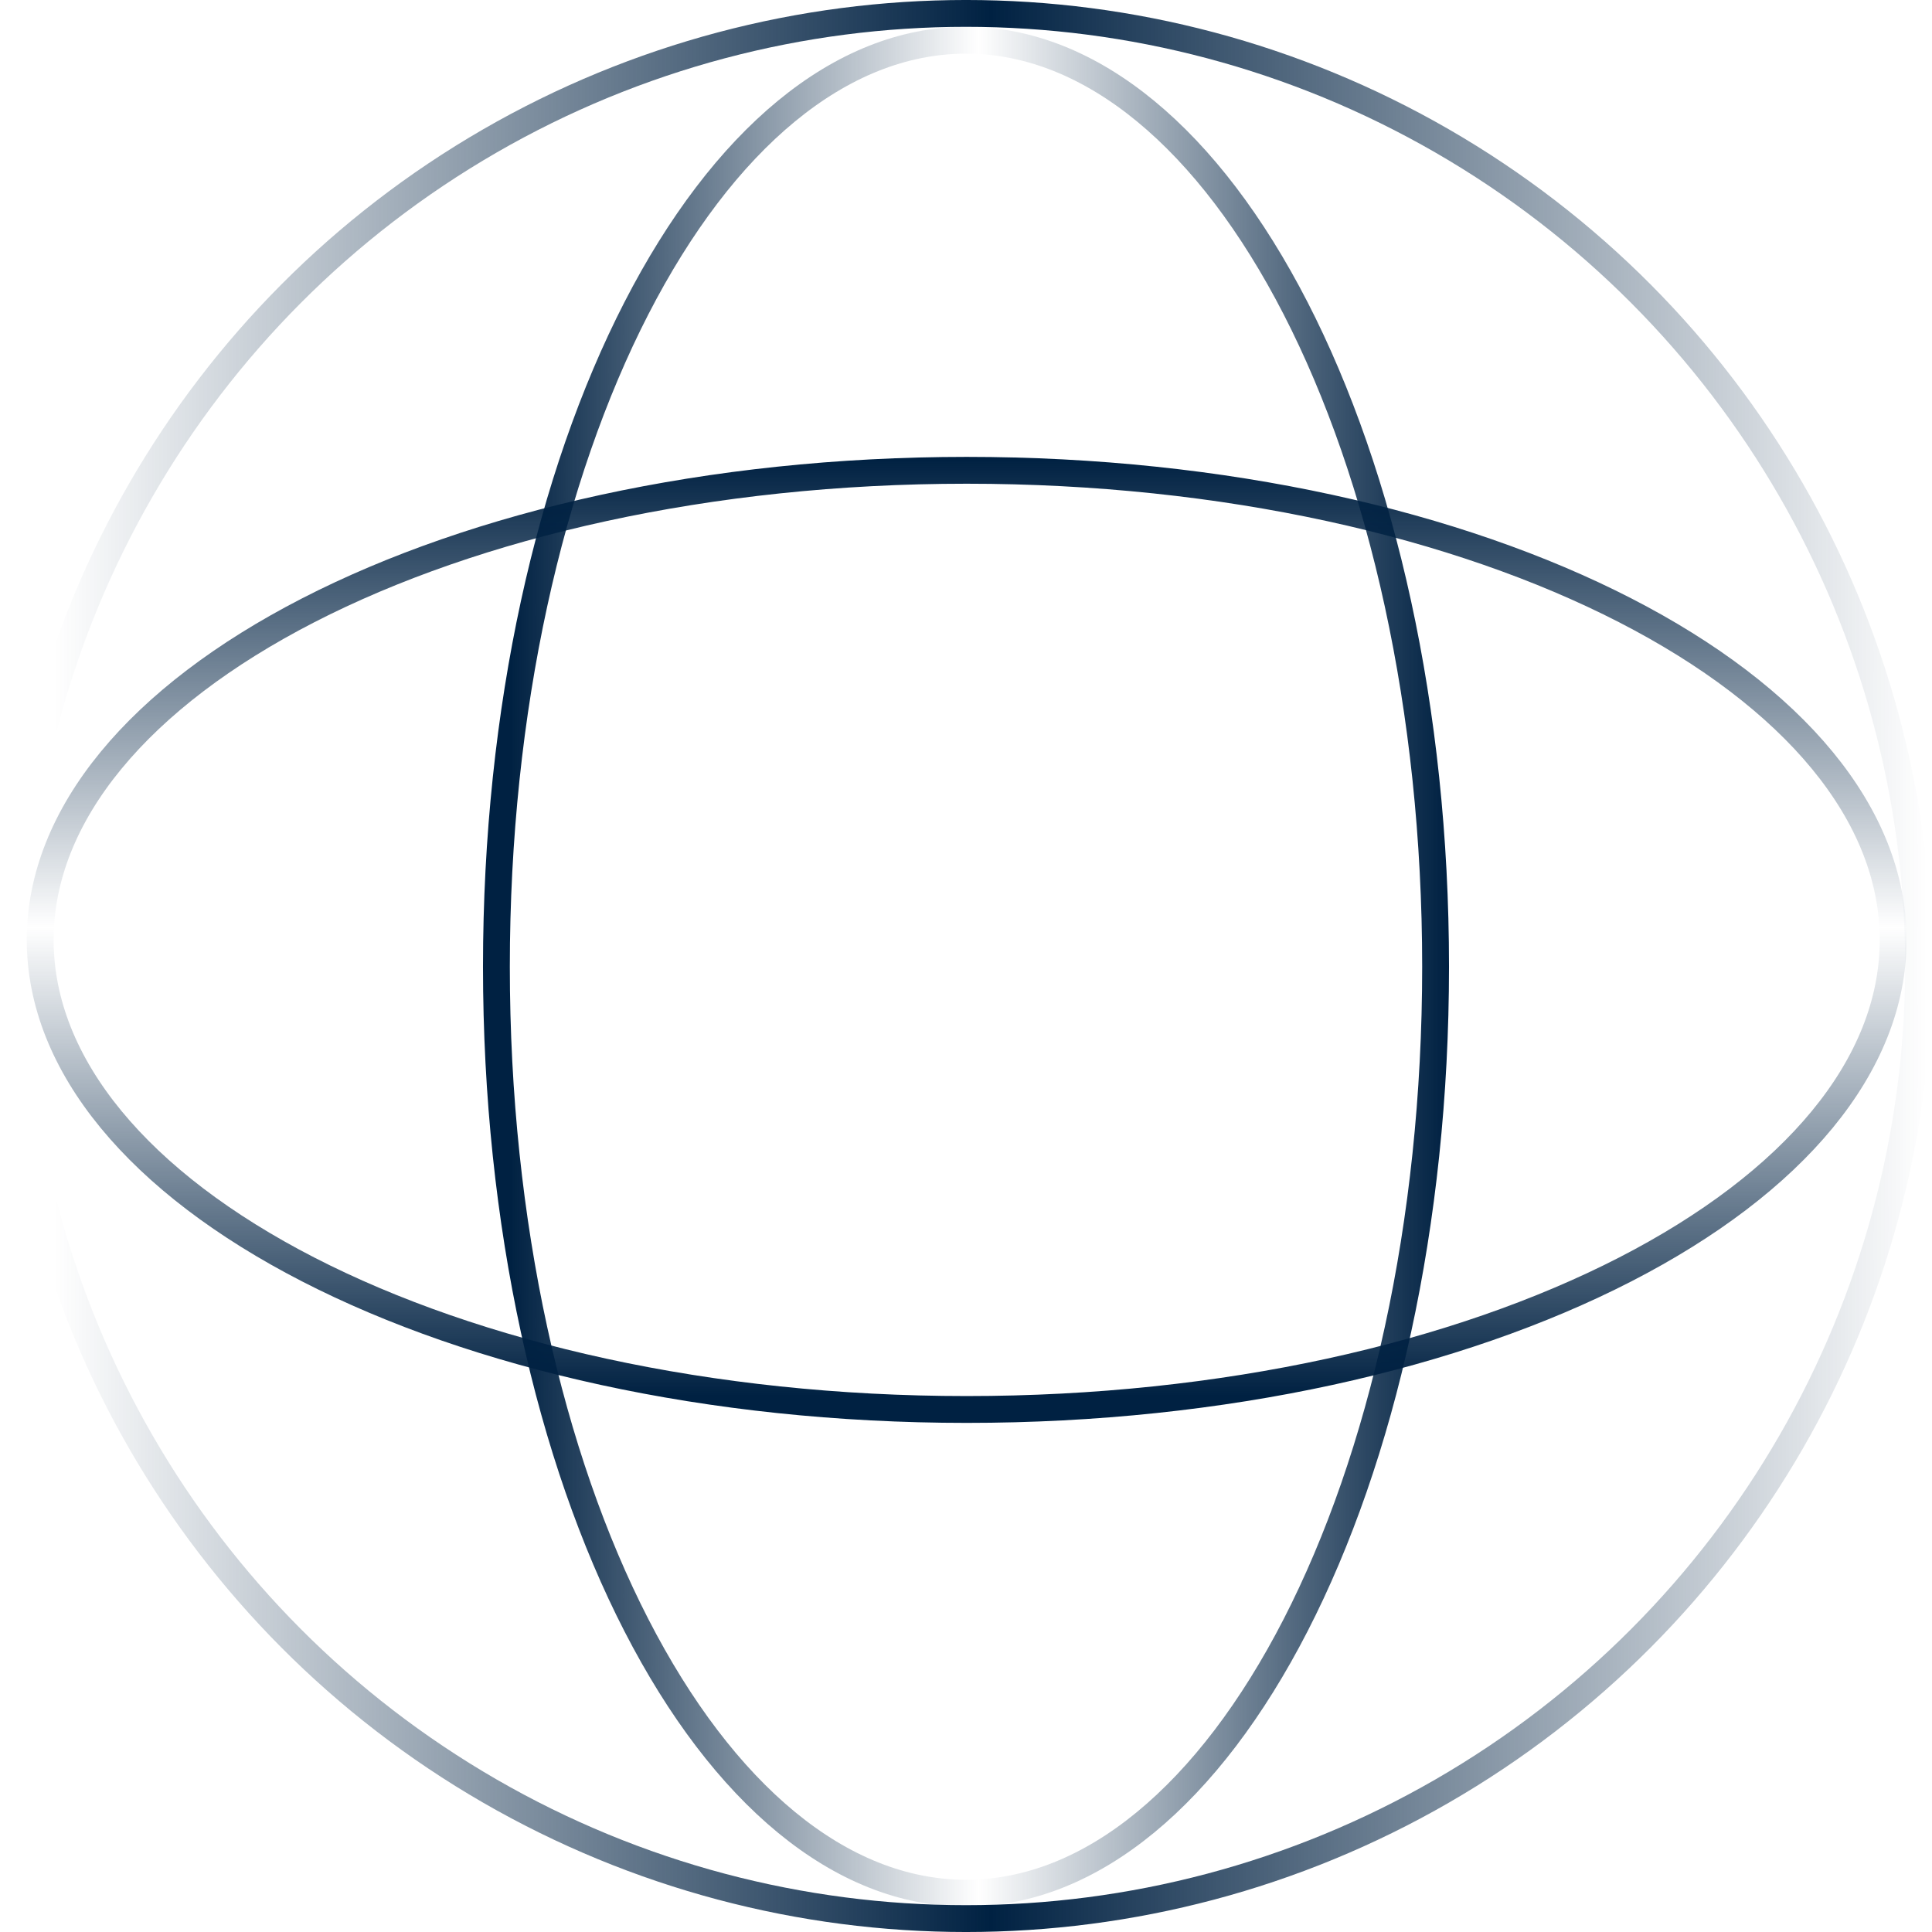
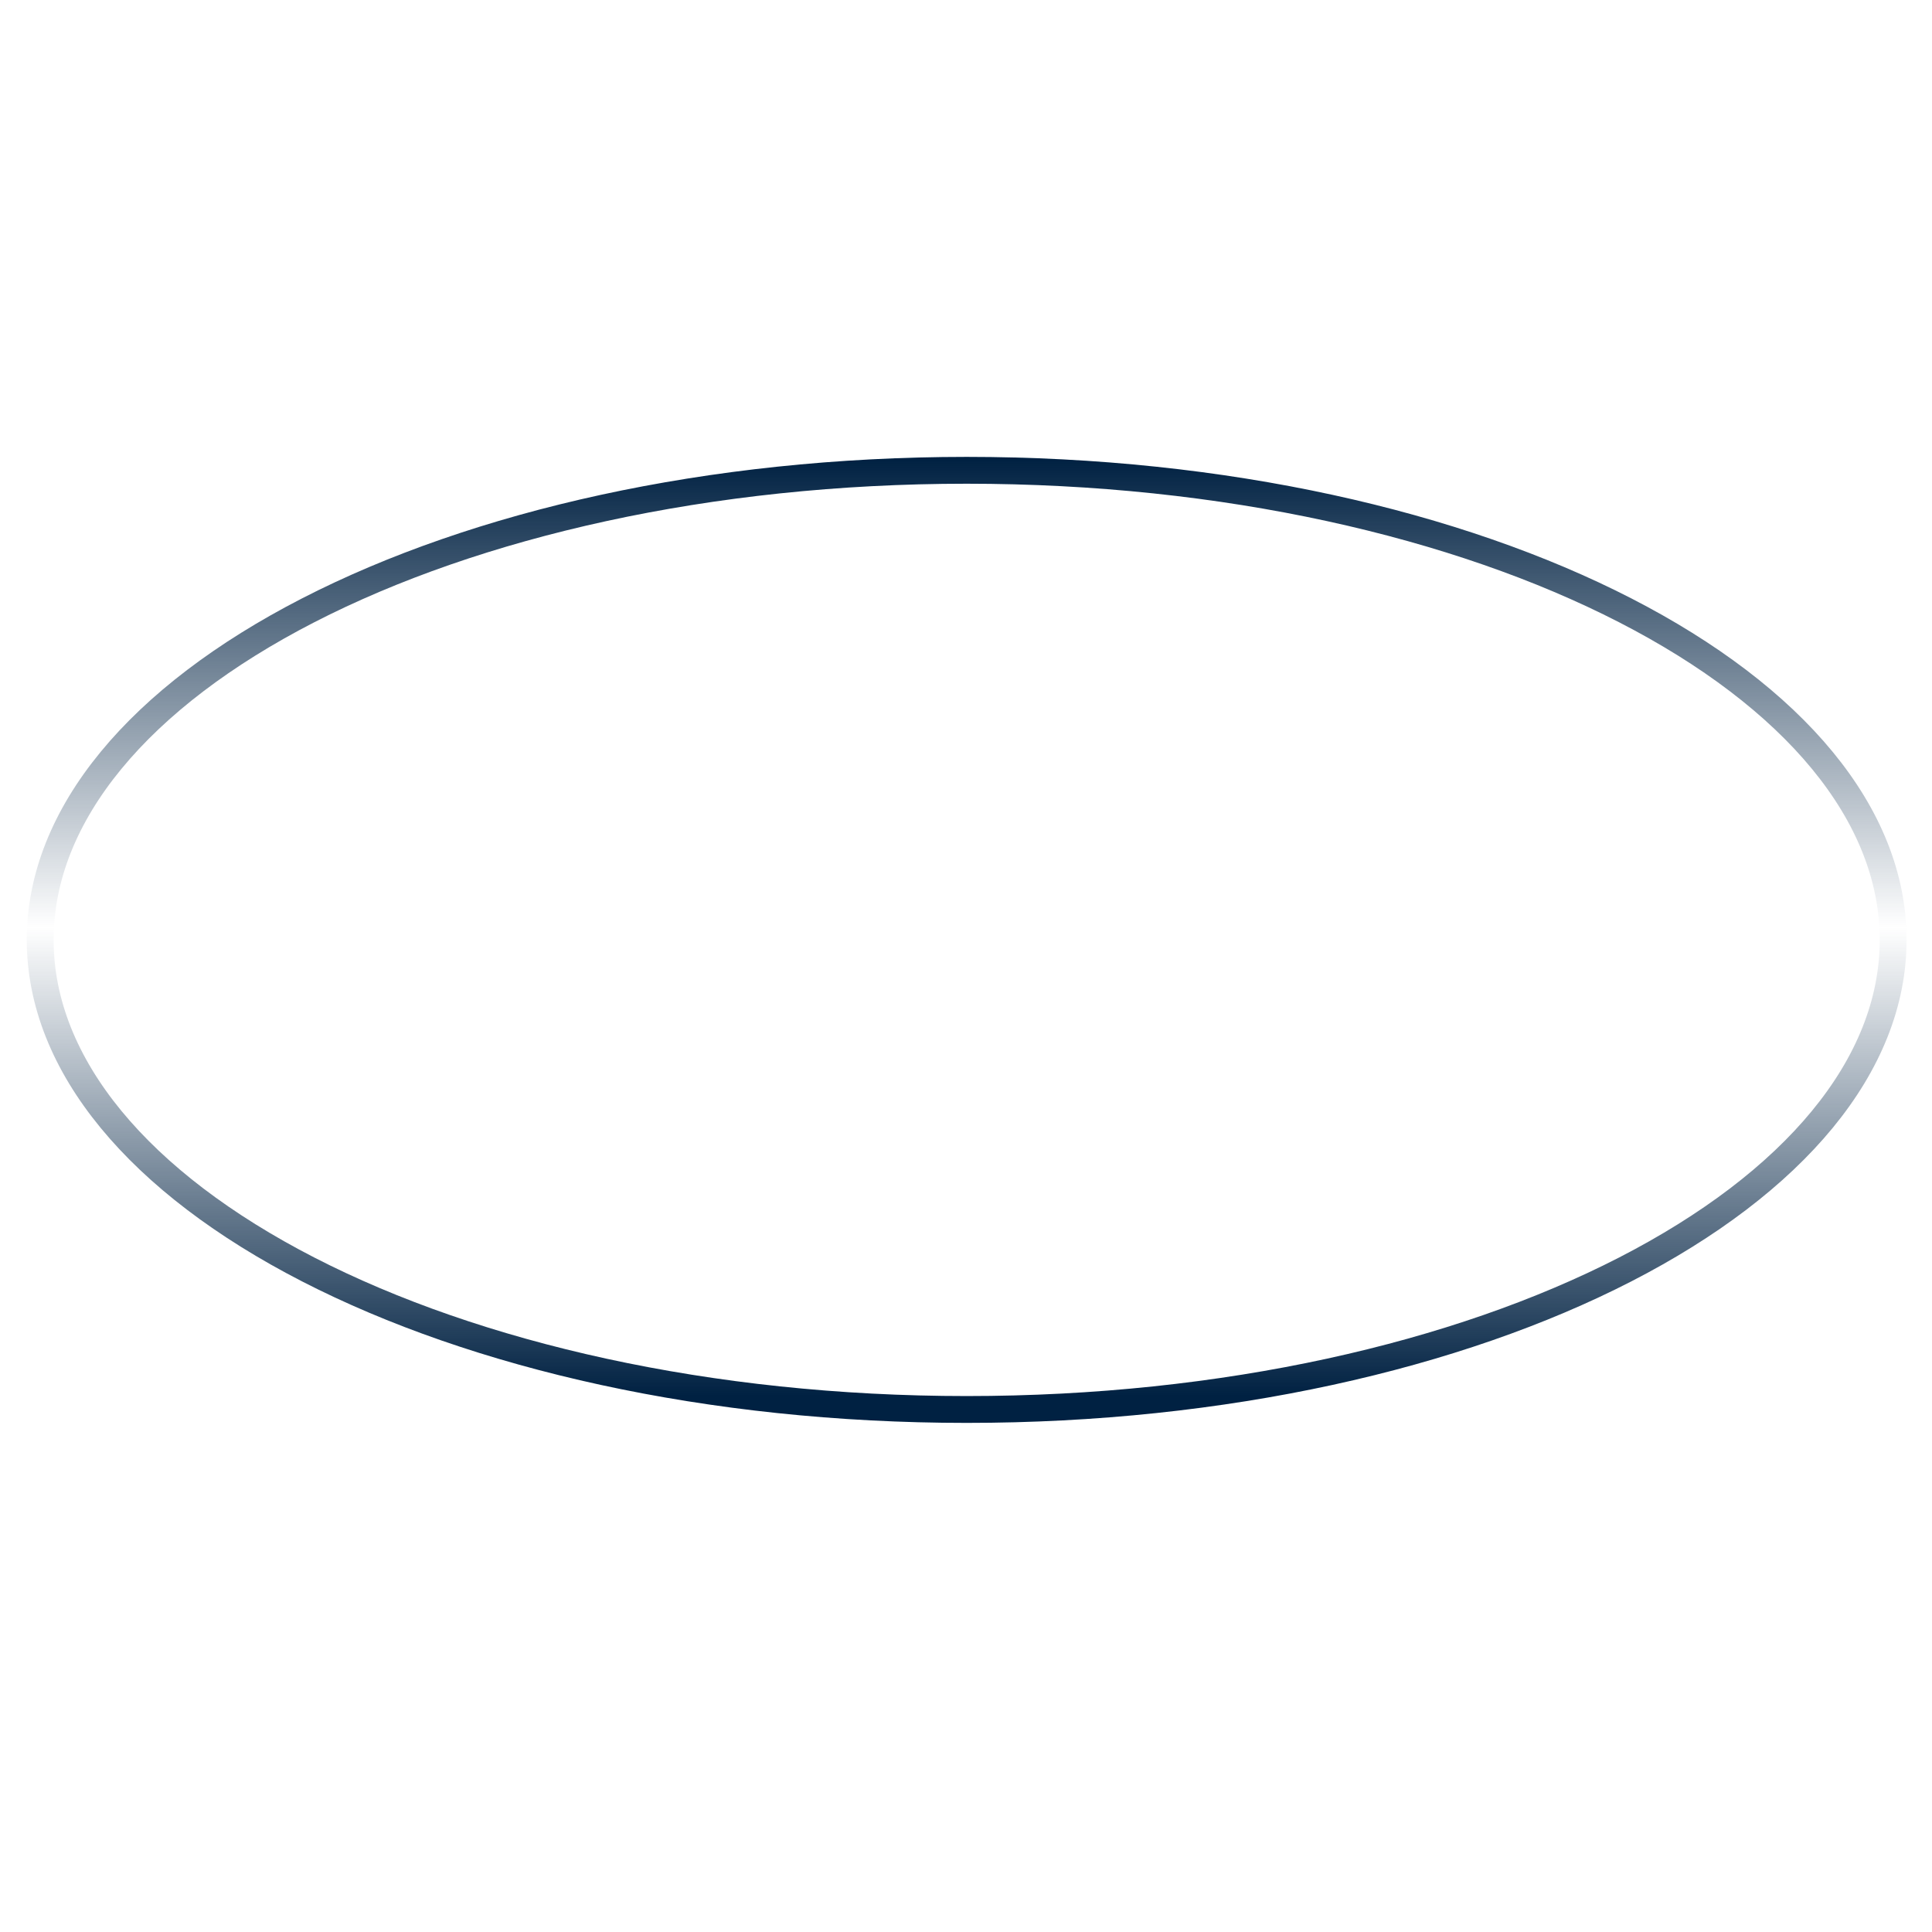
<svg xmlns="http://www.w3.org/2000/svg" width="100" height="100" viewBox="0 0 100 100" fill="none">
-   <path d="M50 2.083C56.509 2.083 62.577 7.232 67.06 15.955C71.523 24.642 74.306 36.69 74.306 50.037C74.306 63.384 71.524 75.433 67.06 84.12C62.577 92.843 56.509 97.991 50 97.991C43.491 97.991 37.423 92.843 32.94 84.12C28.476 75.433 25.694 63.384 25.694 50.037C25.694 36.69 28.477 24.642 32.94 15.955C37.423 7.232 43.491 2.083 50 2.083Z" stroke="url(#paint0_linear_3067_3287)" stroke-width="1.389" />
  <path d="M2.081 48.648C2.081 42.14 7.23 36.072 15.953 31.589C24.64 27.125 36.688 24.343 50.035 24.343C63.382 24.343 75.431 27.125 84.118 31.589C92.841 36.072 97.989 42.14 97.989 48.648C97.989 55.157 92.841 61.225 84.118 65.708C75.431 70.172 63.382 72.954 50.035 72.954C36.688 72.954 24.64 70.172 15.953 65.708C7.23 61.225 2.081 55.157 2.081 48.648Z" stroke="url(#paint1_linear_3067_3287)" stroke-width="1.389" />
-   <circle cx="50" cy="50" r="49.306" stroke="url(#paint2_linear_3067_3287)" stroke-width="1.389" />
  <defs>
    <linearGradient id="paint0_linear_3067_3287" x1="26.421" y1="98.686" x2="74.864" y2="98.686" gradientUnits="userSpaceOnUse">
      <stop stop-color="#002142" />
      <stop offset="0.5" stop-color="#002142" stop-opacity="0" />
      <stop offset="1" stop-color="#002142" />
    </linearGradient>
    <linearGradient id="paint1_linear_3067_3287" x1="98.684" y1="72.228" x2="98.684" y2="23.785" gradientUnits="userSpaceOnUse">
      <stop stop-color="#002142" />
      <stop offset="0.5" stop-color="#002142" stop-opacity="0" />
      <stop offset="1" stop-color="#002142" />
    </linearGradient>
    <linearGradient id="paint2_linear_3067_3287" x1="2.841" y1="100" x2="99.727" y2="100" gradientUnits="userSpaceOnUse">
      <stop stop-color="#002142" stop-opacity="0" />
      <stop offset="0.5" stop-color="#002142" />
      <stop offset="1" stop-color="#002142" stop-opacity="0" />
    </linearGradient>
  </defs>
</svg>